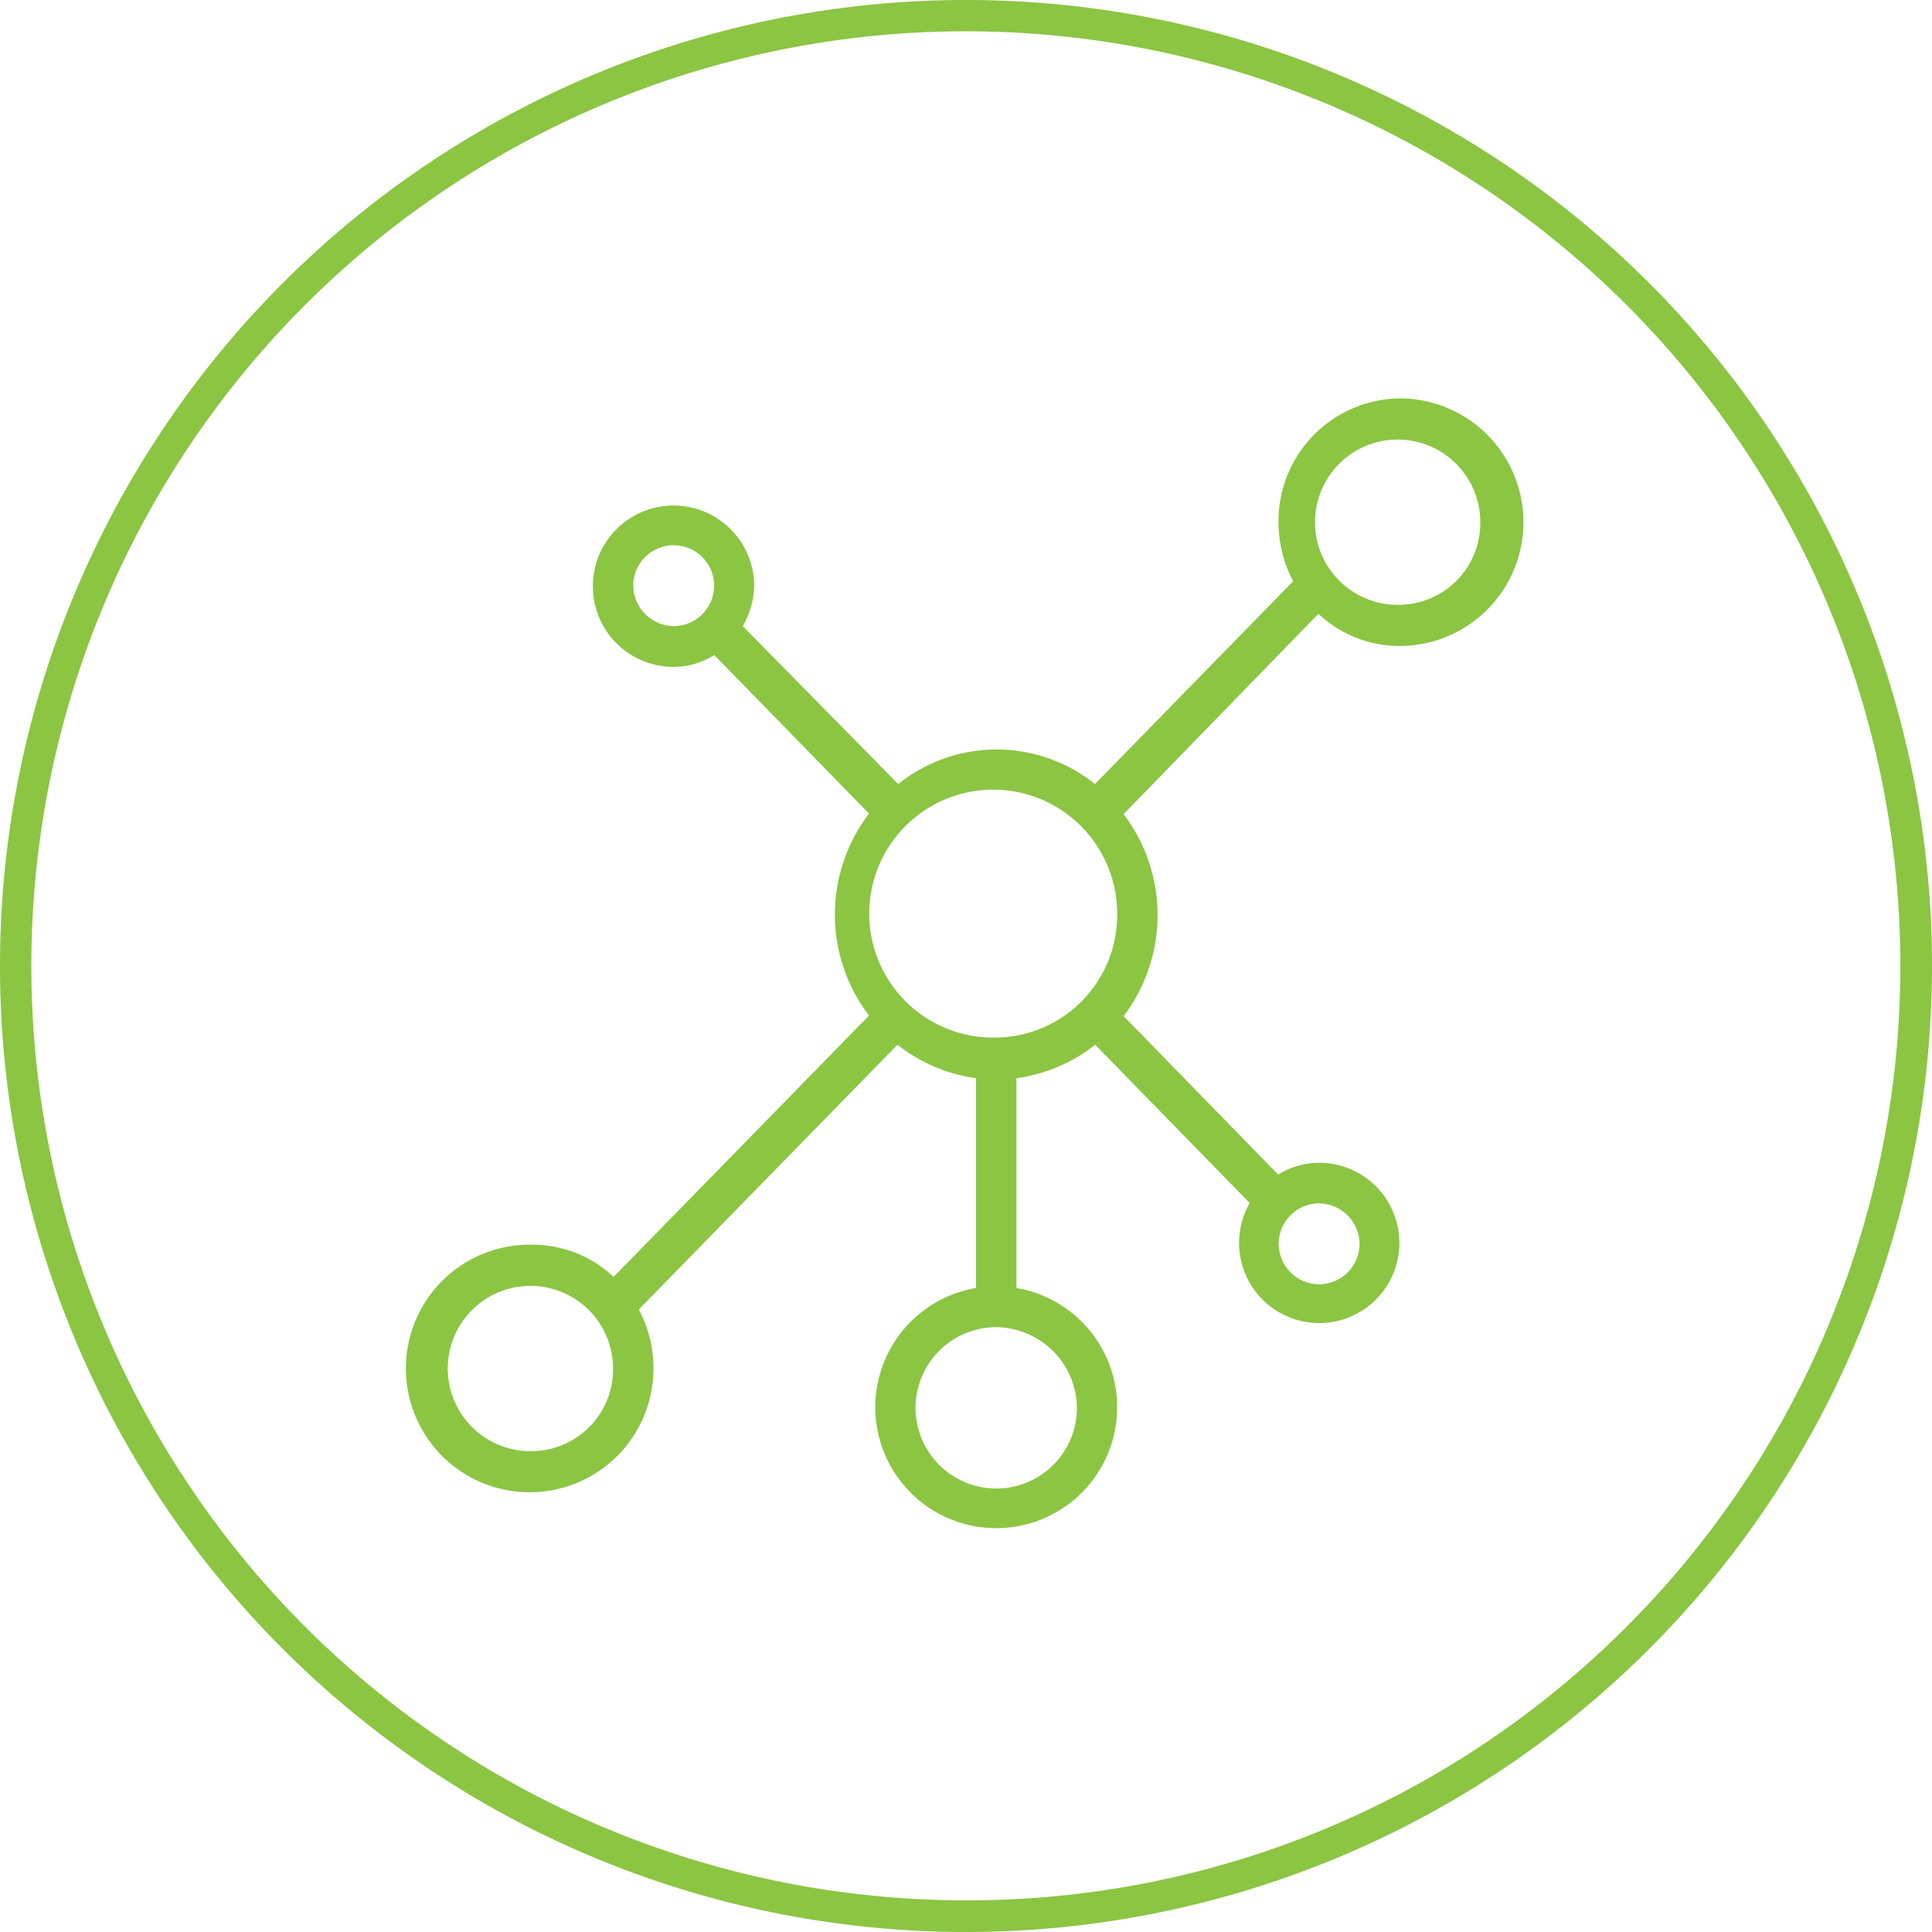
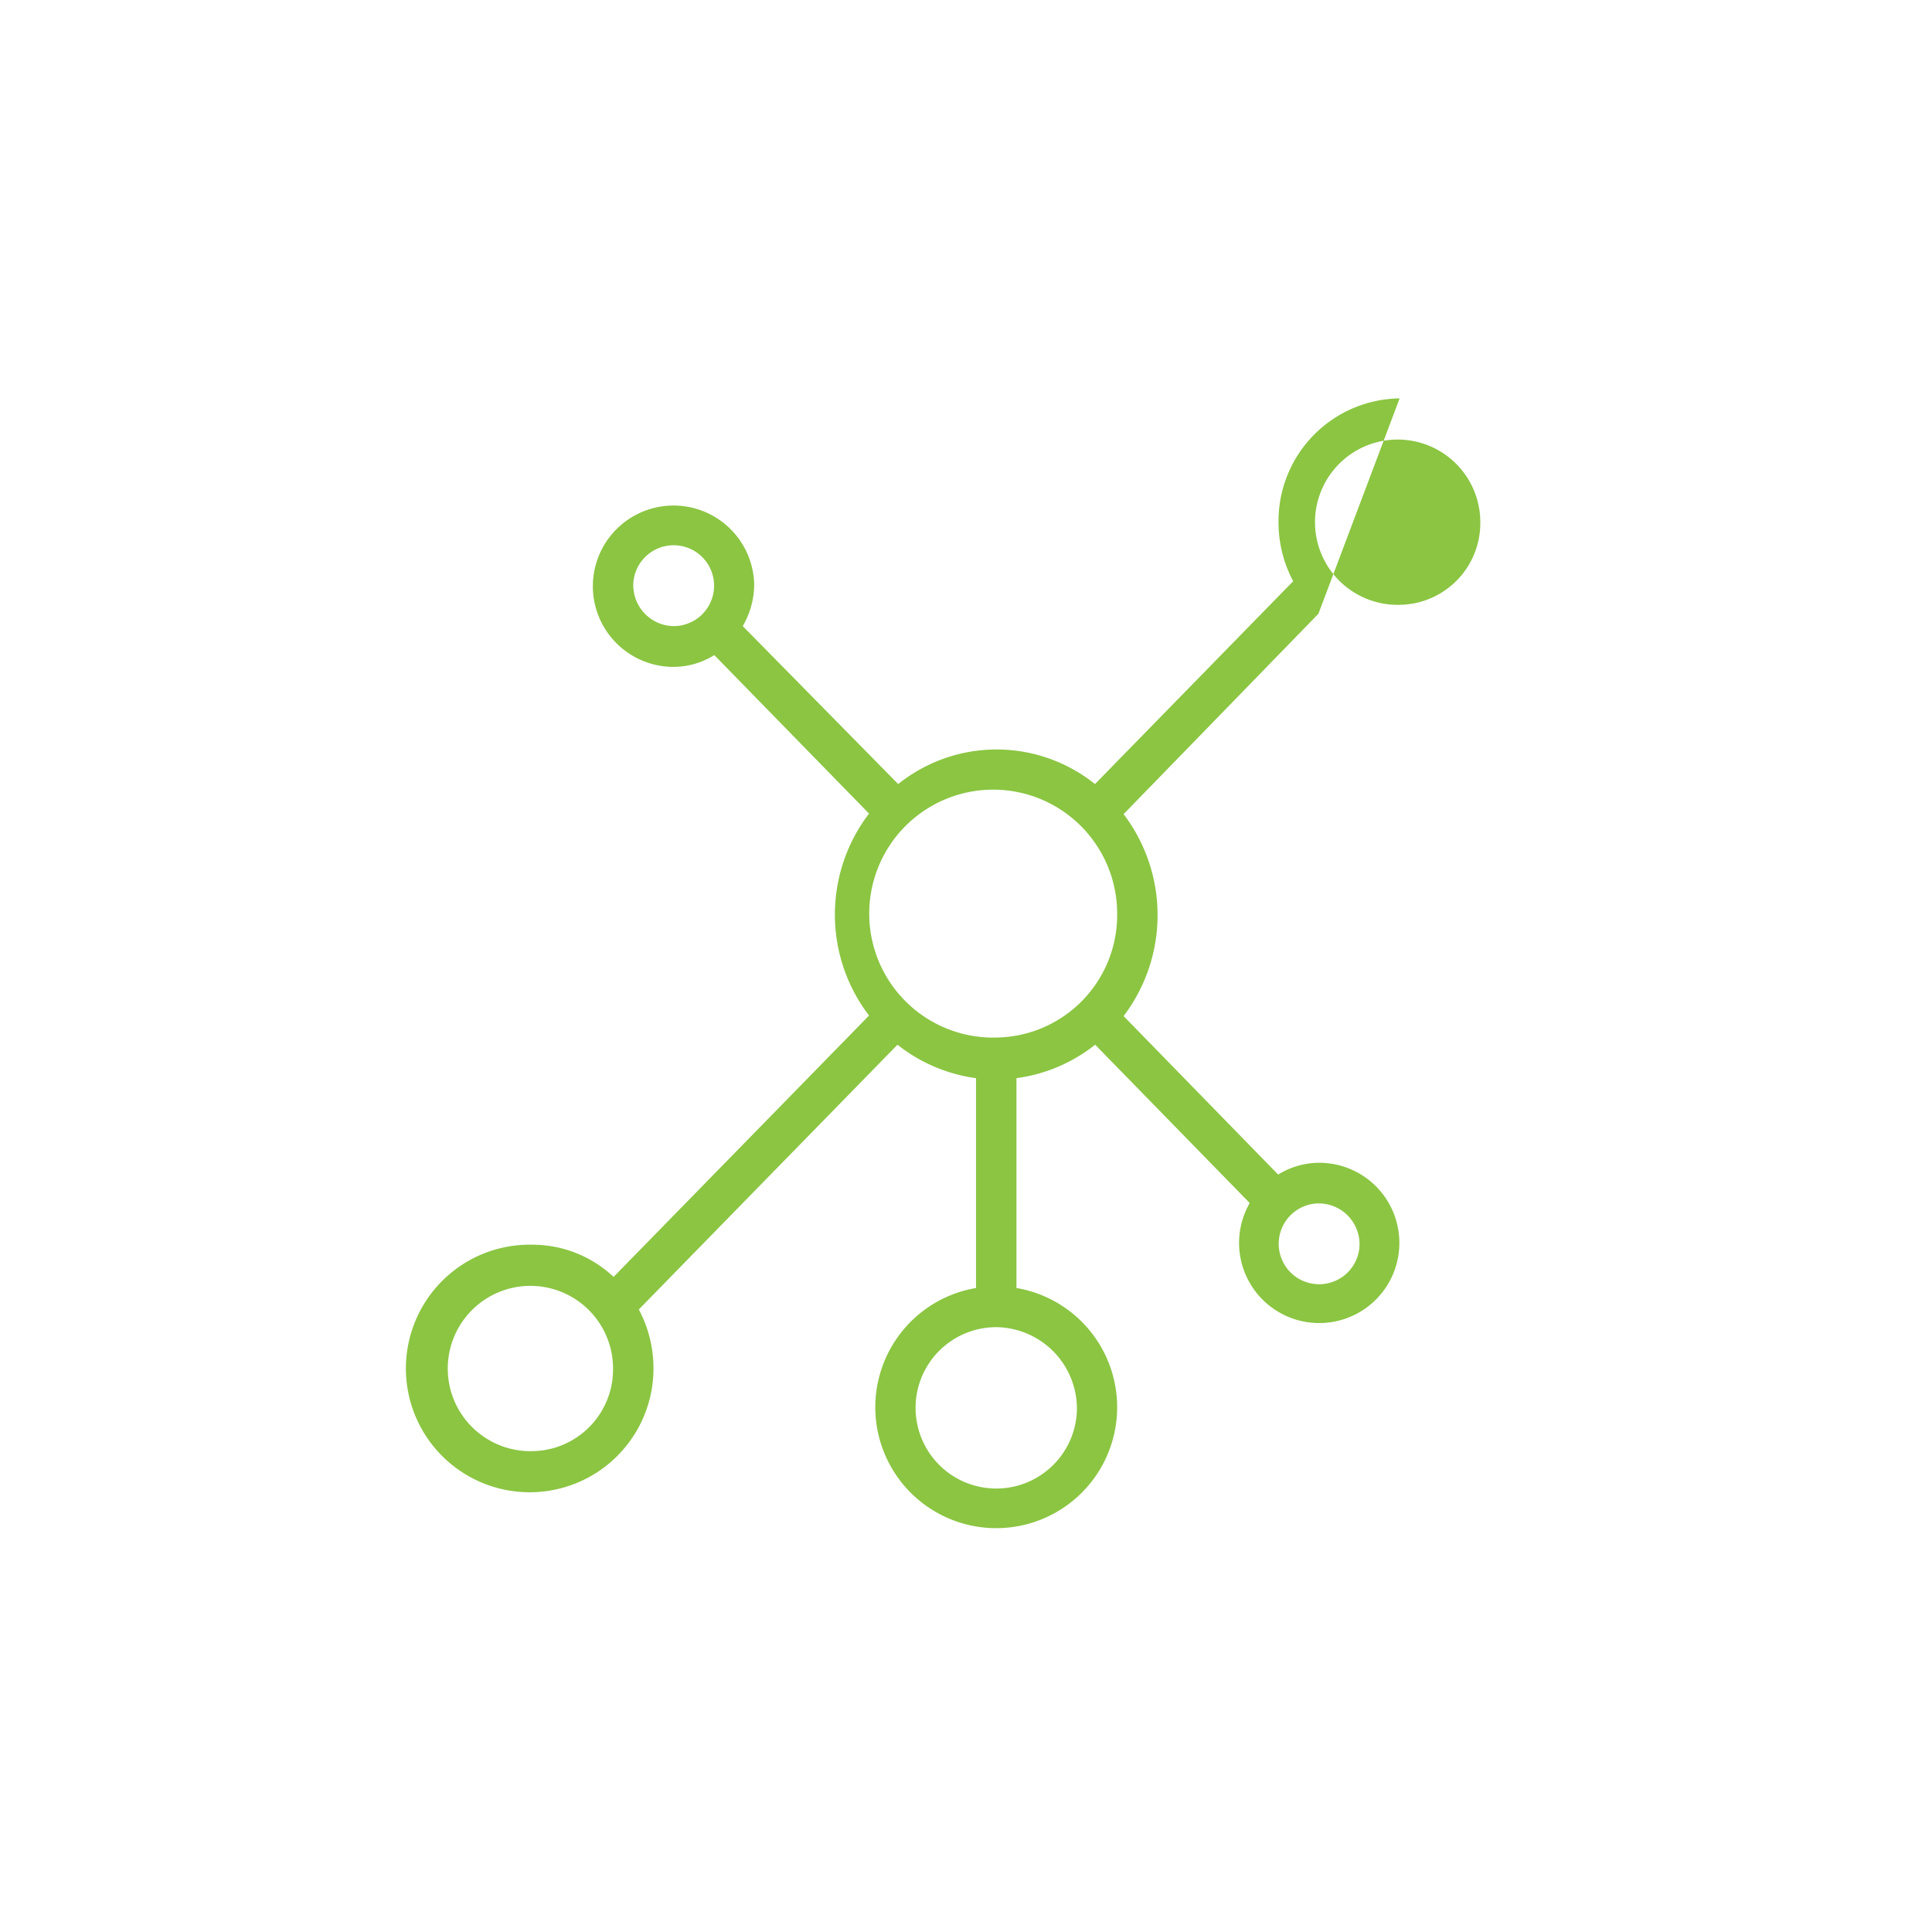
<svg xmlns="http://www.w3.org/2000/svg" viewBox="0 0 108 108">
  <title>Asset 1</title>
  <g id="Layer_2" data-name="Layer 2">
    <g id="Layer_1-2" data-name="Layer 1">
-       <path d="M78.24,33.81a4.62,4.62,0,1,1,4.51-4.62,4.57,4.57,0,0,1-4.51,4.62M76,69.58a2.26,2.26,0,1,1-2.25-2.31A2.29,2.29,0,0,1,76,69.58M55.69,58a6.93,6.93,0,1,1,6.76-6.92A6.85,6.85,0,0,1,55.69,58M60.2,78.81a4.51,4.51,0,1,1-4.51-4.62,4.56,4.56,0,0,1,4.51,4.62M29.76,81.12a4.62,4.62,0,1,1,4.51-4.62,4.57,4.57,0,0,1-4.51,4.62M35.4,32.65A2.26,2.26,0,1,1,37.65,35a2.29,2.29,0,0,1-2.25-2.31M78.24,22.27a6.86,6.86,0,0,0-6.77,6.92,7,7,0,0,0,.82,3.3L61.21,43.83a8.79,8.79,0,0,0-11,0L41.52,35a4.66,4.66,0,0,0,.64-2.34,4.51,4.51,0,1,0-4.51,4.62,4.34,4.34,0,0,0,2.28-.66l8.65,8.86a9.3,9.3,0,0,0,0,11.29L34.3,71.38a6.62,6.62,0,0,0-4.54-1.8,6.92,6.92,0,1,0,6.77,6.92,7,7,0,0,0-.82-3.3L50.17,58.4a9,9,0,0,0,4.39,1.87V72a6.76,6.76,0,1,0,2.26,0V60.27a9,9,0,0,0,4.4-1.87l8.64,8.85A4.48,4.48,0,1,0,73.73,65a4.37,4.37,0,0,0-2.28.66l-8.64-8.86a9.34,9.34,0,0,0,0-11.29L73.7,34.31a6.62,6.62,0,0,0,4.54,1.8,6.92,6.92,0,0,0,0-13.84" style="fill:#8bc542" />
-       <path d="M54,107.11V108A54,54,0,1,0,0,54a54,54,0,0,0,54,54v-1.77a52.24,52.24,0,1,1,36.93-15.3A52,52,0,0,1,54,106.23Z" style="fill:#8bc542" />
+       <path d="M78.24,33.81a4.62,4.62,0,1,1,4.51-4.62,4.57,4.57,0,0,1-4.51,4.62M76,69.58a2.26,2.26,0,1,1-2.25-2.31A2.29,2.29,0,0,1,76,69.58M55.69,58a6.93,6.93,0,1,1,6.76-6.92A6.85,6.85,0,0,1,55.69,58M60.2,78.81a4.51,4.51,0,1,1-4.51-4.62,4.56,4.56,0,0,1,4.51,4.62M29.76,81.12a4.62,4.62,0,1,1,4.51-4.62,4.57,4.57,0,0,1-4.51,4.62M35.4,32.65A2.26,2.26,0,1,1,37.65,35a2.29,2.29,0,0,1-2.25-2.31M78.24,22.27a6.86,6.86,0,0,0-6.77,6.92,7,7,0,0,0,.82,3.3L61.21,43.83a8.79,8.79,0,0,0-11,0L41.52,35a4.66,4.66,0,0,0,.64-2.34,4.51,4.51,0,1,0-4.51,4.62,4.34,4.34,0,0,0,2.28-.66l8.65,8.86a9.3,9.3,0,0,0,0,11.29L34.3,71.38a6.62,6.62,0,0,0-4.54-1.8,6.92,6.92,0,1,0,6.77,6.92,7,7,0,0,0-.82-3.3L50.17,58.4a9,9,0,0,0,4.39,1.87V72a6.76,6.76,0,1,0,2.26,0V60.27a9,9,0,0,0,4.4-1.87l8.64,8.85A4.48,4.48,0,1,0,73.73,65a4.37,4.37,0,0,0-2.28.66l-8.64-8.86a9.34,9.34,0,0,0,0-11.29L73.7,34.31" style="fill:#8bc542" />
    </g>
  </g>
</svg>